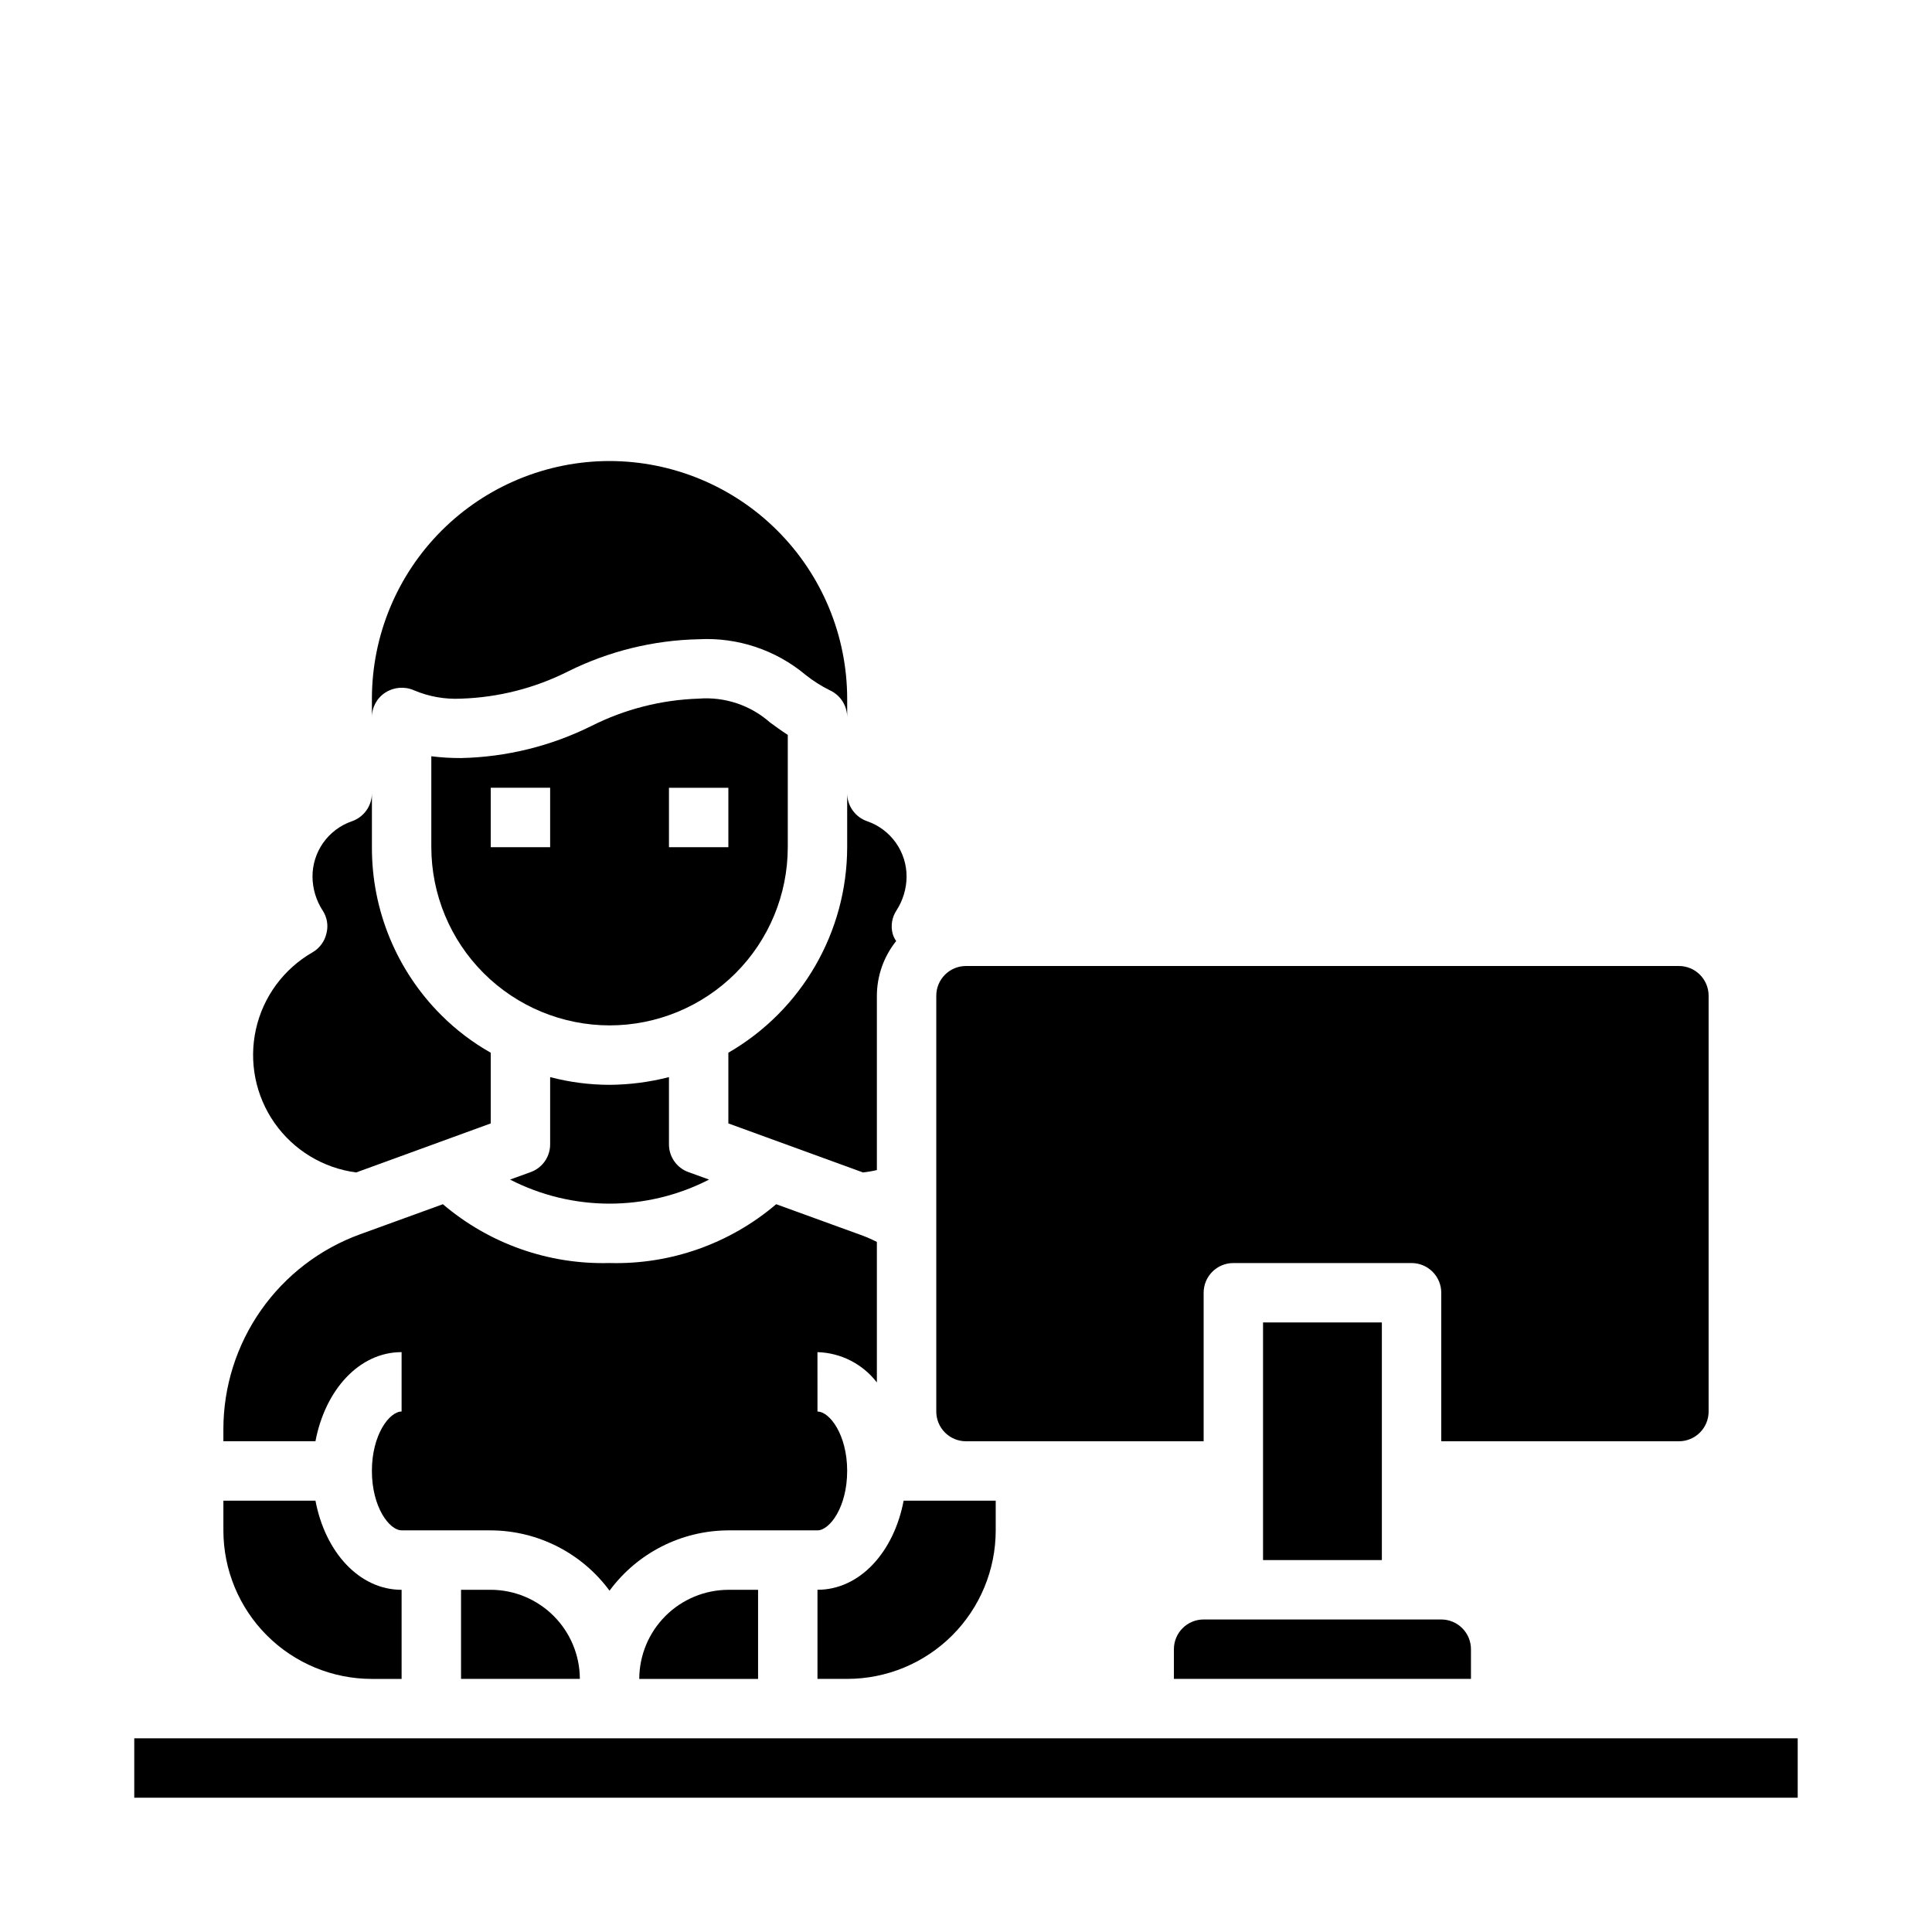
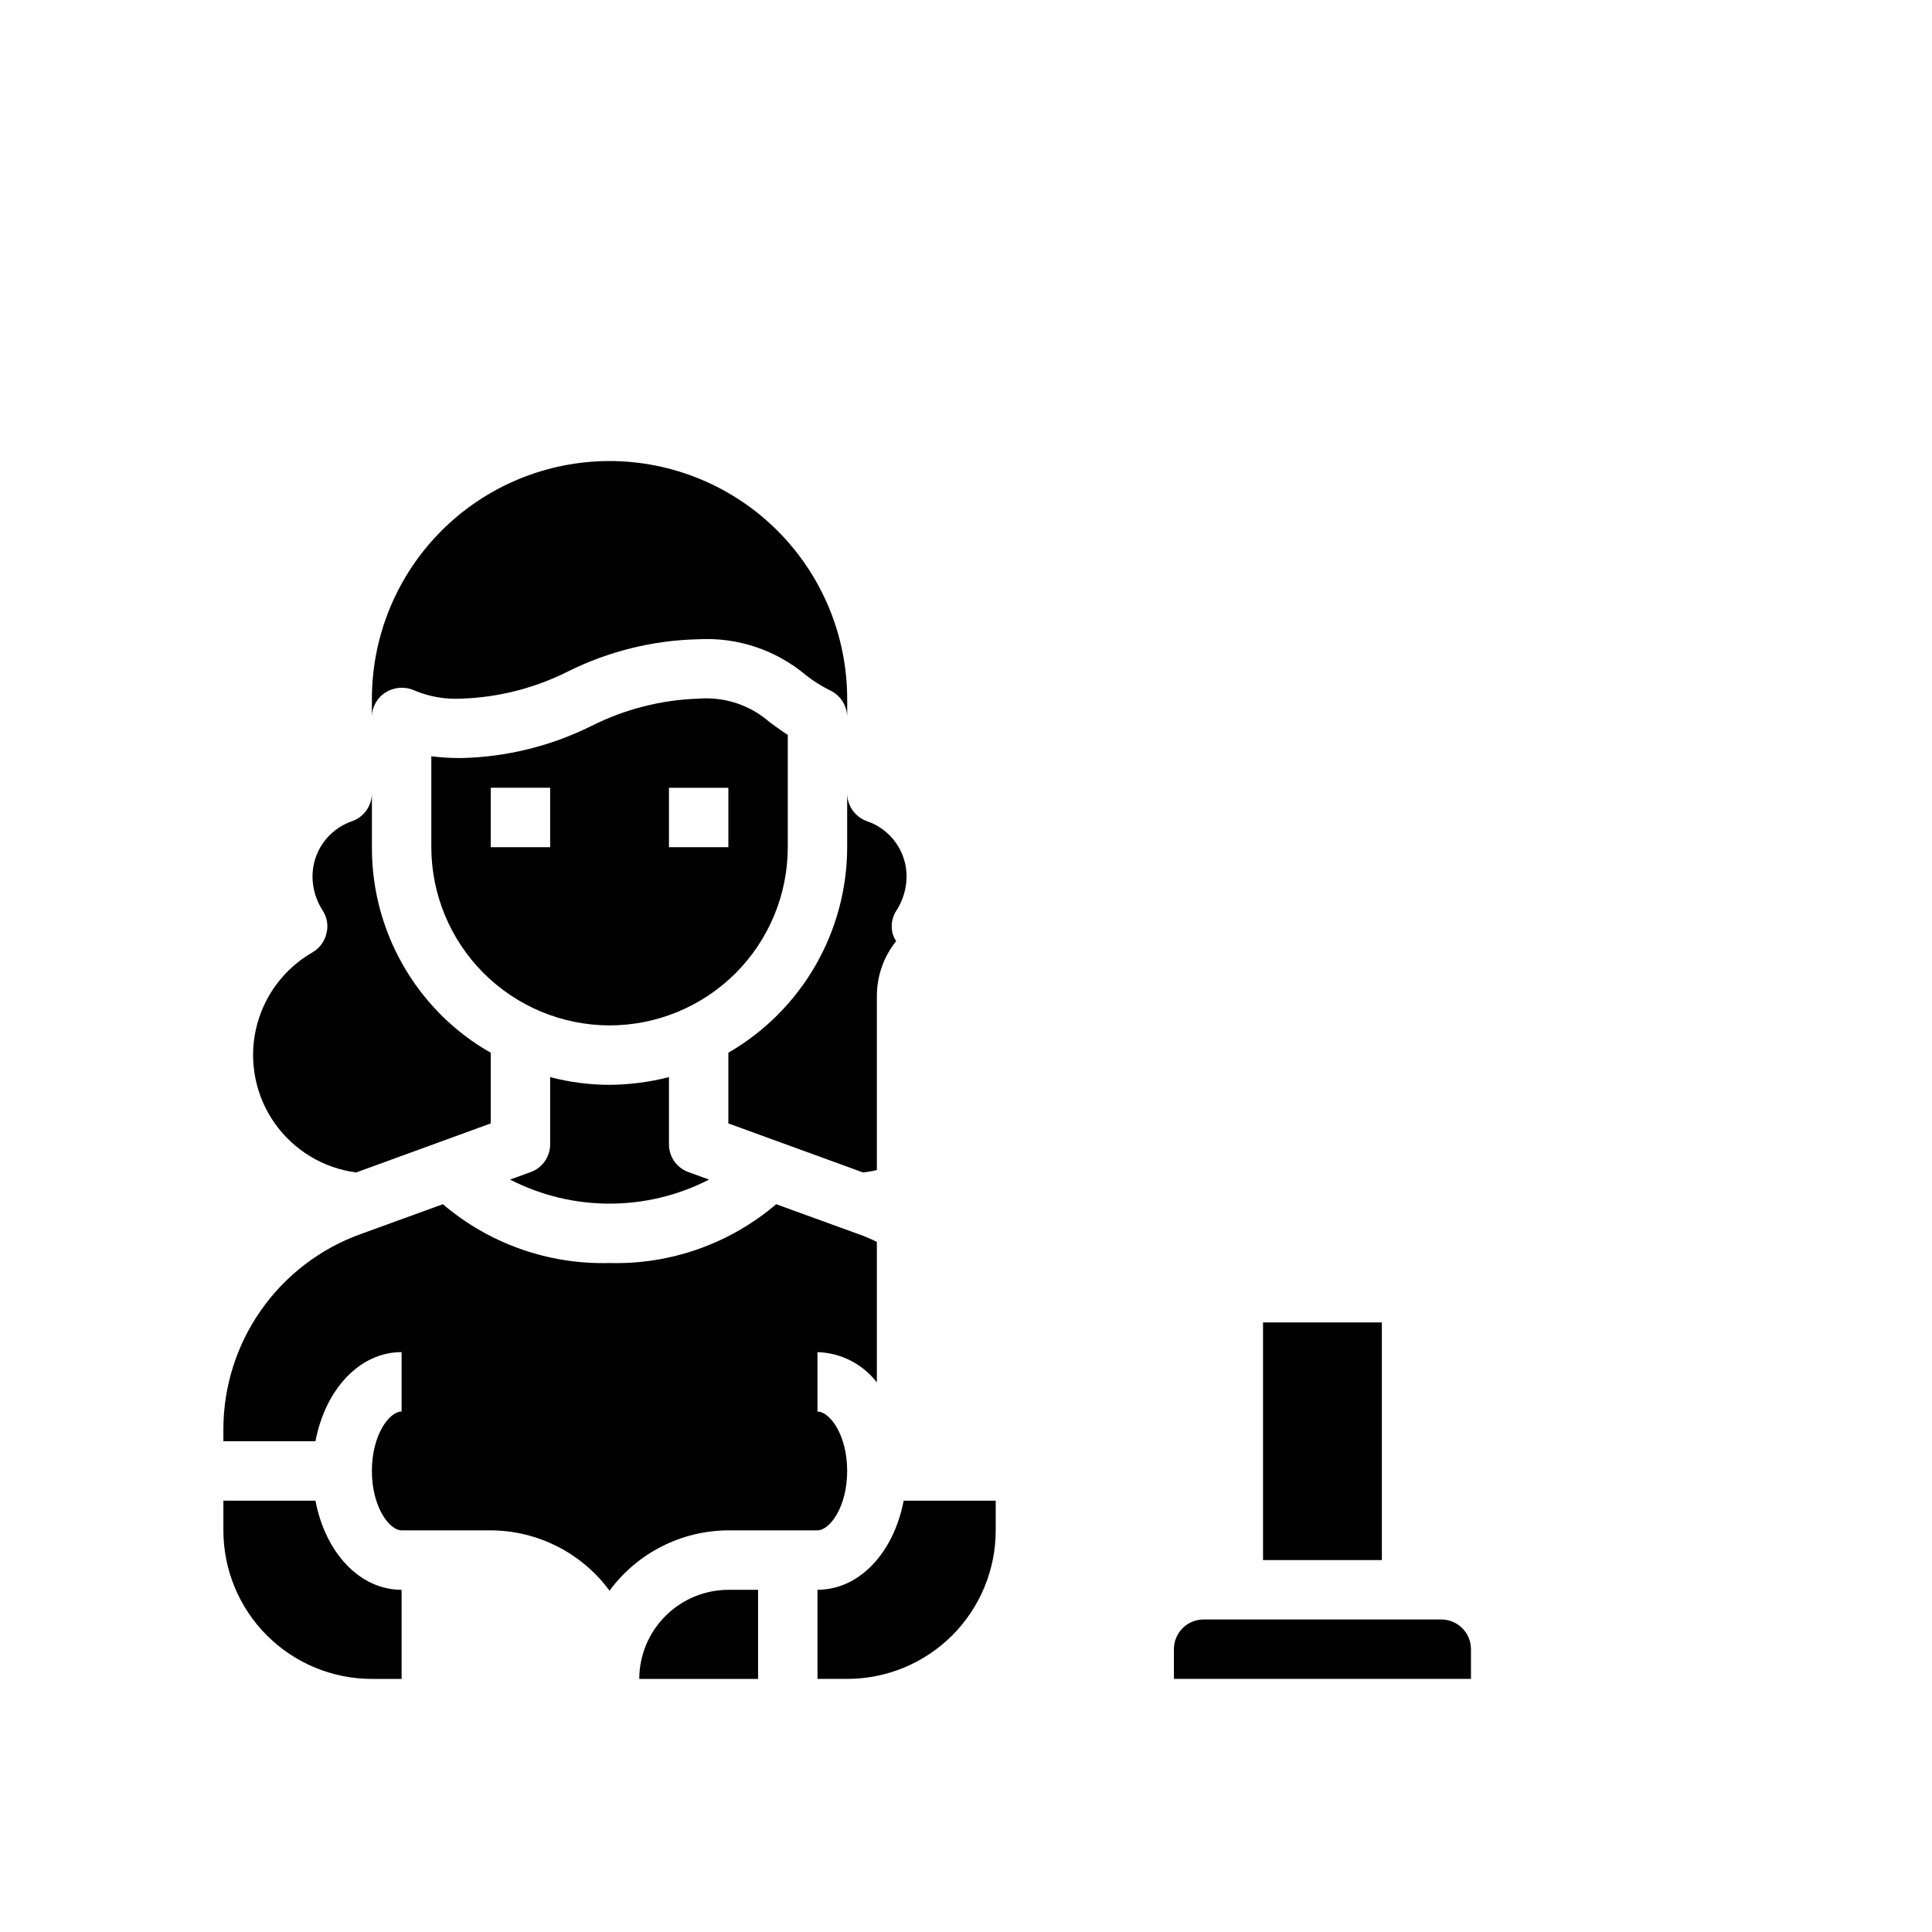
<svg xmlns="http://www.w3.org/2000/svg" fill="#000000" width="800px" height="800px" version="1.1" viewBox="144 144 512 512">
  <g>
    <path d="m478.72 494.46h31.488v62.977h-31.488z" />
    <path d="m368.51 533.82c0-9.605-4.644-15.742-7.871-15.742l-0.004-15.746c6.191 0.172 11.973 3.121 15.746 8.027v-37.234c-1.551-0.793-3.156-1.48-4.801-2.047l-21.883-7.949h-0.004c-12.289 10.473-28.02 16.027-44.16 15.586-16.141 0.441-31.875-5.113-44.164-15.586l-21.883 7.949c-10.629 3.848-19.816 10.875-26.312 20.133-6.492 9.254-9.977 20.281-9.977 31.586v3.148h24.402c2.598-13.699 11.652-23.617 22.828-23.617v15.742c-3.227 0-7.871 6.141-7.871 15.742 0 9.605 4.644 15.742 7.871 15.742h23.617v0.008c12.434 0.047 24.109 5.977 31.488 15.98 7.379-10.004 19.055-15.934 31.488-15.98h23.617c3.227 0 7.871-6.141 7.871-15.742z" />
    <path d="m360.64 565.31v23.617h7.871l0.004-0.004c10.438 0 20.449-4.144 27.832-11.527 7.379-7.383 11.527-17.391 11.527-27.832v-7.871h-24.402c-2.598 13.695-11.652 23.617-22.832 23.617z" />
    <path d="m533.82 581.05c0-2.086-0.832-4.09-2.309-5.566-1.477-1.477-3.477-2.305-5.566-2.305h-62.973c-4.348 0-7.875 3.523-7.875 7.871v7.871h78.723z" />
    <path d="m238.39 454.71 35.66-12.992v-18.734c-4.785-2.703-9.18-6.039-13.066-9.918-11.848-11.797-18.48-27.84-18.422-44.555v-14.328c0.008 3.383-2.148 6.394-5.356 7.477-3.051 1.062-5.691 3.055-7.559 5.695-1.863 2.637-2.852 5.797-2.832 9.027 0.039 3.156 0.965 6.242 2.68 8.895 1.184 1.785 1.559 3.988 1.023 6.062-0.477 2.121-1.816 3.949-3.703 5.039-7.637 4.391-13.078 11.785-14.992 20.387-1.914 8.598-0.129 17.605 4.926 24.824 5.051 7.215 12.906 11.977 21.641 13.121z" />
-     <path d="m588.93 400h-188.93c-4.348 0-7.875 3.523-7.875 7.871v110.21c0 2.09 0.832 4.09 2.309 5.566 1.477 1.477 3.477 2.305 5.566 2.305h62.977v-39.359c0-4.348 3.523-7.871 7.871-7.871h47.23c2.09 0 4.09 0.828 5.566 2.305 1.477 1.477 2.305 3.481 2.305 5.566v39.359h62.977c2.09 0 4.09-0.828 5.566-2.305 1.477-1.477 2.309-3.477 2.309-5.566v-110.21c0-2.09-0.832-4.09-2.309-5.566-1.477-1.477-3.477-2.305-5.566-2.305z" />
    <path d="m368.51 354.18v14.328c-0.031 22.473-12.031 43.23-31.488 54.473v18.734l35.66 12.988v0.004c1.246-0.129 2.481-0.34 3.699-0.633v-46.207c0.02-5.269 1.824-10.371 5.117-14.484-0.426-0.598-0.742-1.266-0.945-1.969-0.543-2.098-0.172-4.332 1.023-6.141 1.711-2.652 2.641-5.738 2.676-8.895 0.023-3.231-0.969-6.391-2.832-9.027-1.863-2.641-4.508-4.633-7.559-5.695-3.207-1.082-5.363-4.094-5.352-7.477z" />
    <path d="m242.56 334.11c-0.02-2.684 1.352-5.184 3.621-6.613 2.269-1.43 5.102-1.637 7.555-0.551 3.93 1.664 8.18 2.418 12.441 2.203 9.887-0.312 19.586-2.785 28.418-7.242 10.75-5.34 22.551-8.246 34.555-8.5 10.305-0.551 20.43 2.824 28.34 9.445 2 1.594 4.164 2.965 6.457 4.094 2.789 1.293 4.574 4.09 4.566 7.164v-4.961c-0.023-16.695-6.668-32.699-18.473-44.504-11.805-11.805-27.809-18.449-44.504-18.469-16.699 0.012-32.711 6.648-44.52 18.457-11.805 11.809-18.445 27.82-18.457 44.516z" />
    <path d="m250.43 588.93v-23.613c-11.18 0-20.23-9.918-22.828-23.617h-24.402v7.871c0 10.441 4.144 20.449 11.527 27.832 7.383 7.383 17.391 11.527 27.832 11.527z" />
    <path d="m352.77 368.51v-29.758c-1.73-1.102-3.305-2.281-4.723-3.305-5.184-4.578-12-6.848-18.895-6.301-9.887 0.316-19.586 2.789-28.418 7.242-10.75 5.344-22.551 8.246-34.555 8.504-2.633 0.012-5.262-0.145-7.875-0.473v24.09c0.02 12.52 5.004 24.523 13.855 33.375 8.855 8.855 20.855 13.836 33.379 13.855 12.527 0 24.539-4.977 33.398-13.832 8.855-8.859 13.832-20.871 13.832-33.398zm-31.488-15.742h15.742v15.742h-15.742zm-31.488 15.742h-15.742v-15.746h15.742z" />
-     <path d="m179.58 604.67h440.83v15.742h-440.83z" />
    <path d="m331.91 456.6-5.434-1.969c-3.129-1.109-5.211-4.078-5.195-7.398v-17.789c-5.144 1.324-10.43 2.012-15.742 2.047-5.316-0.008-10.605-0.695-15.746-2.047v17.789c0.02 3.32-2.066 6.289-5.195 7.398l-5.434 1.969h0.004c16.551 8.504 36.188 8.504 52.742 0z" />
-     <path d="m266.18 565.31v23.617h31.488v-0.004c-0.02-6.258-2.516-12.254-6.941-16.676-4.422-4.426-10.418-6.922-16.676-6.938z" />
    <path d="m313.41 588.93h31.488v-23.613h-7.871c-6.258 0.016-12.254 2.512-16.68 6.938-4.426 4.422-6.918 10.418-6.938 16.676z" />
  </g>
</svg>